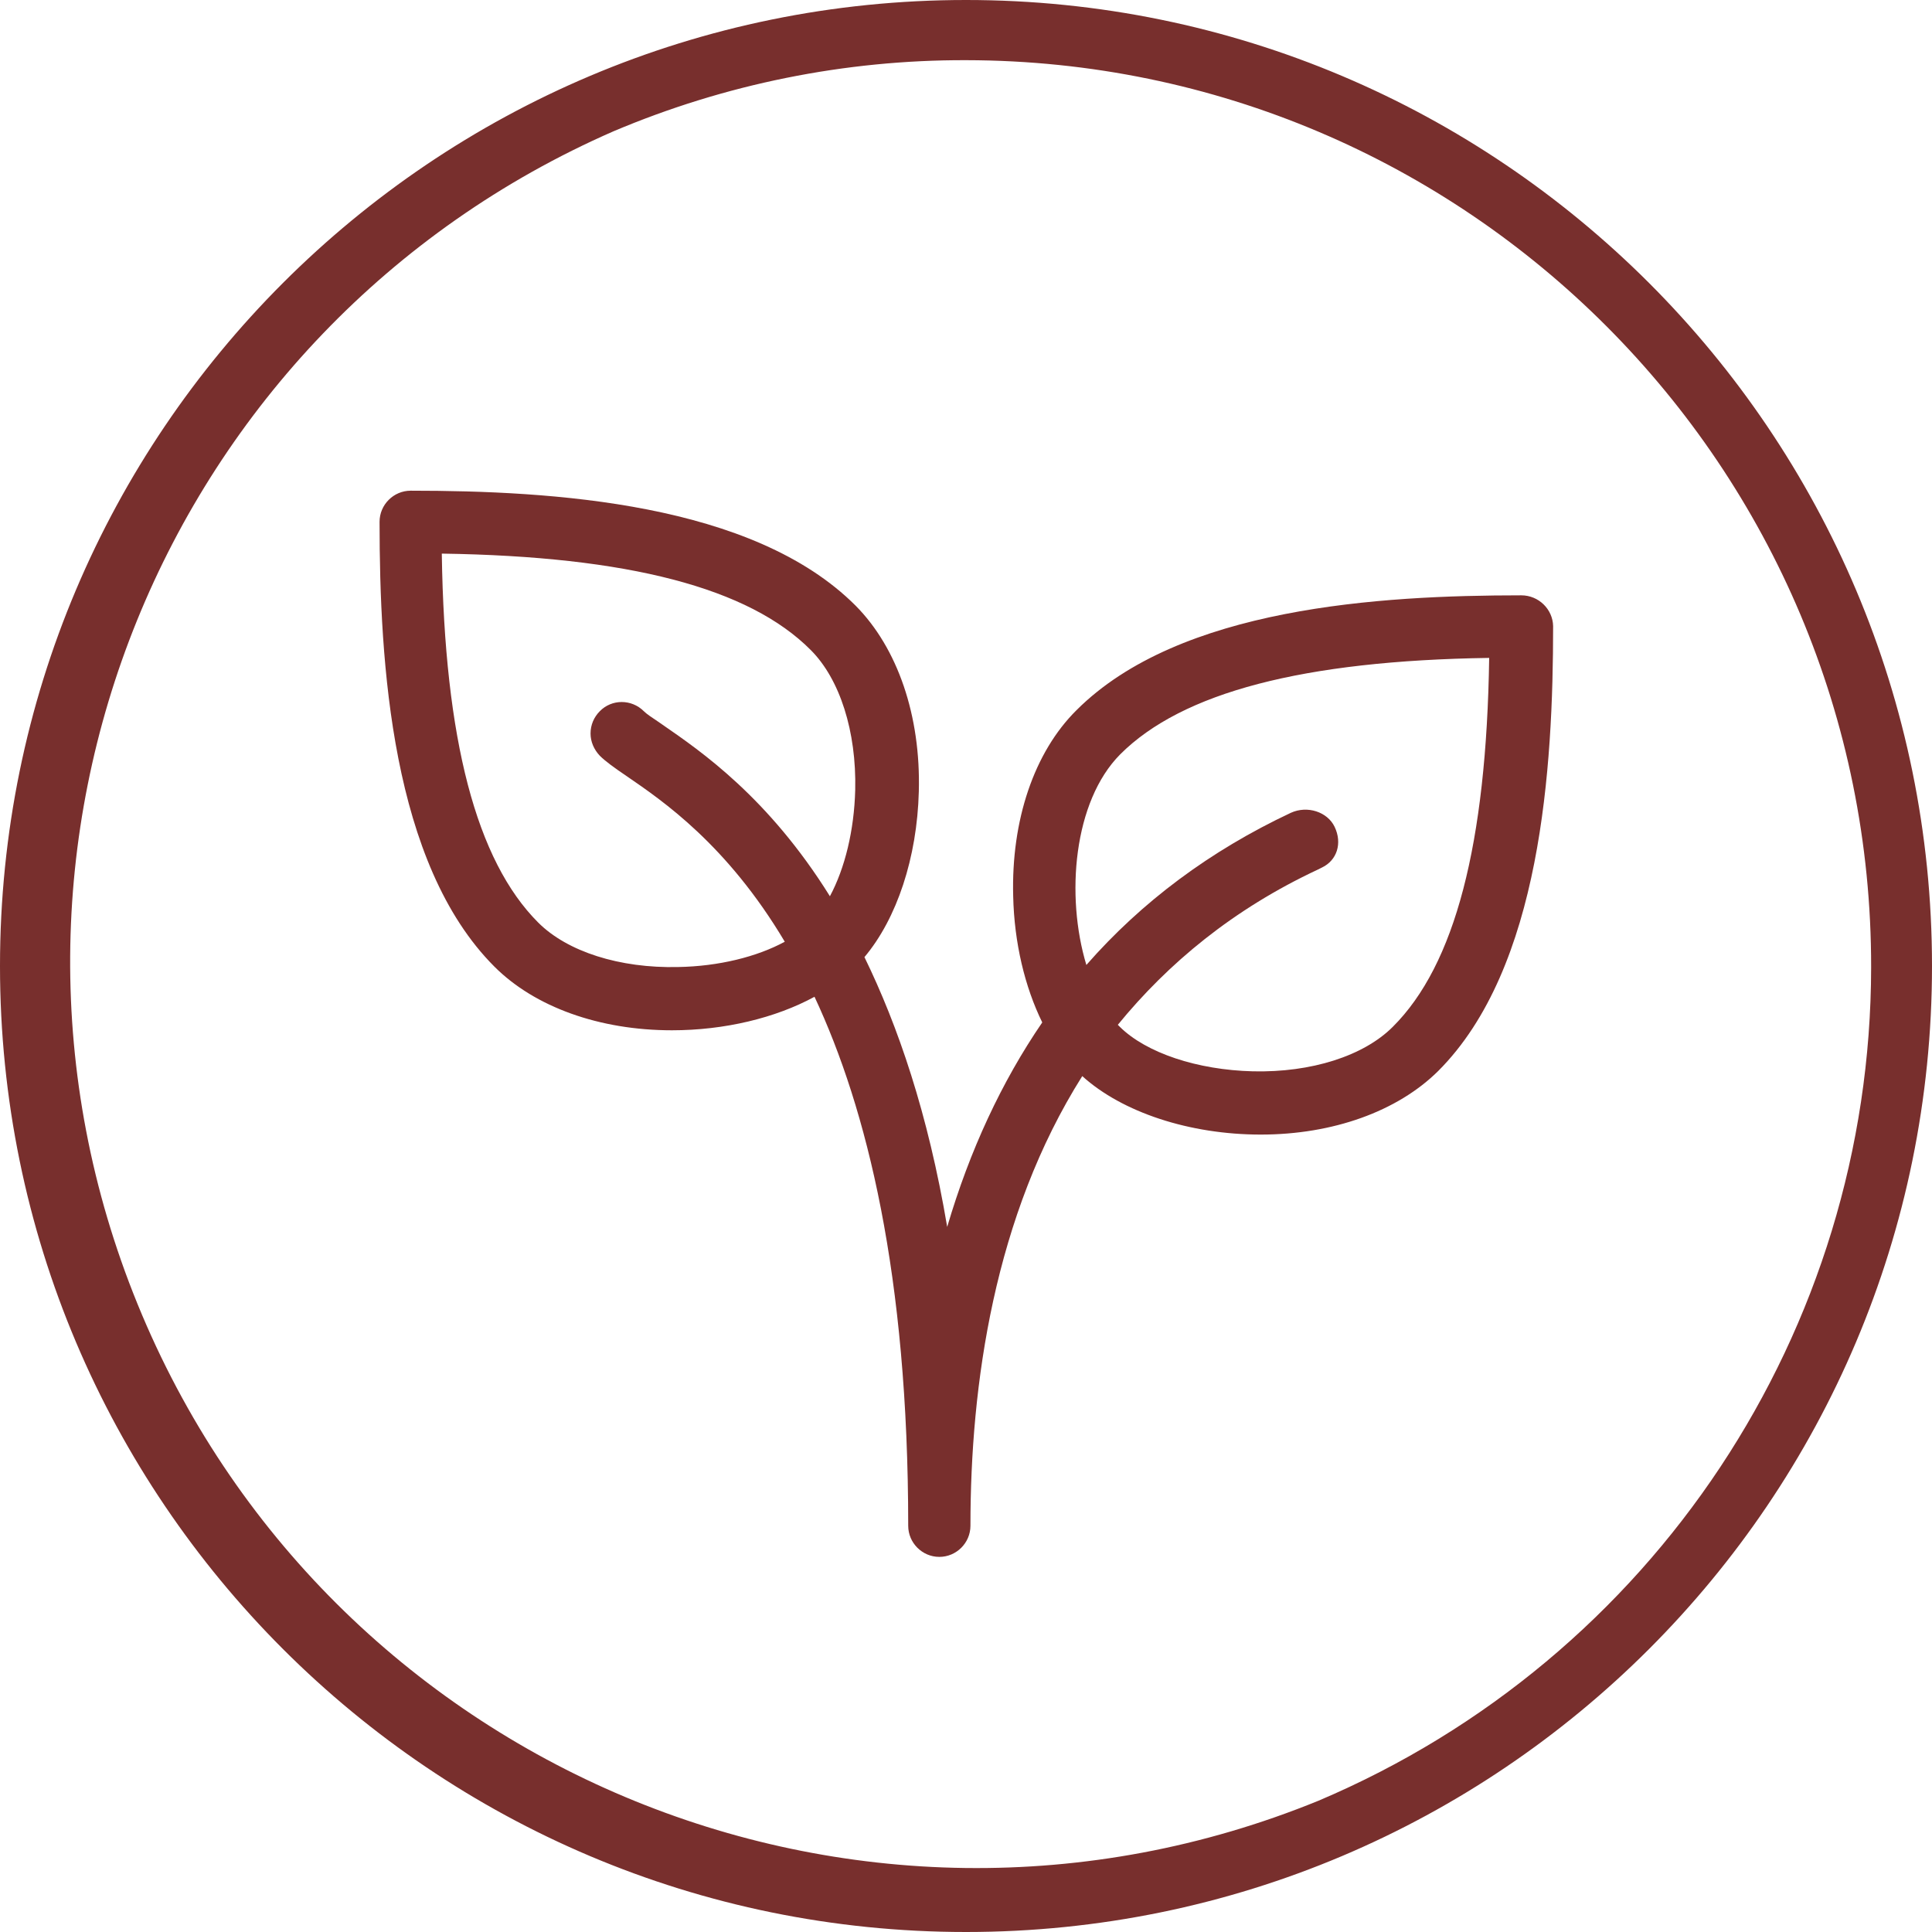
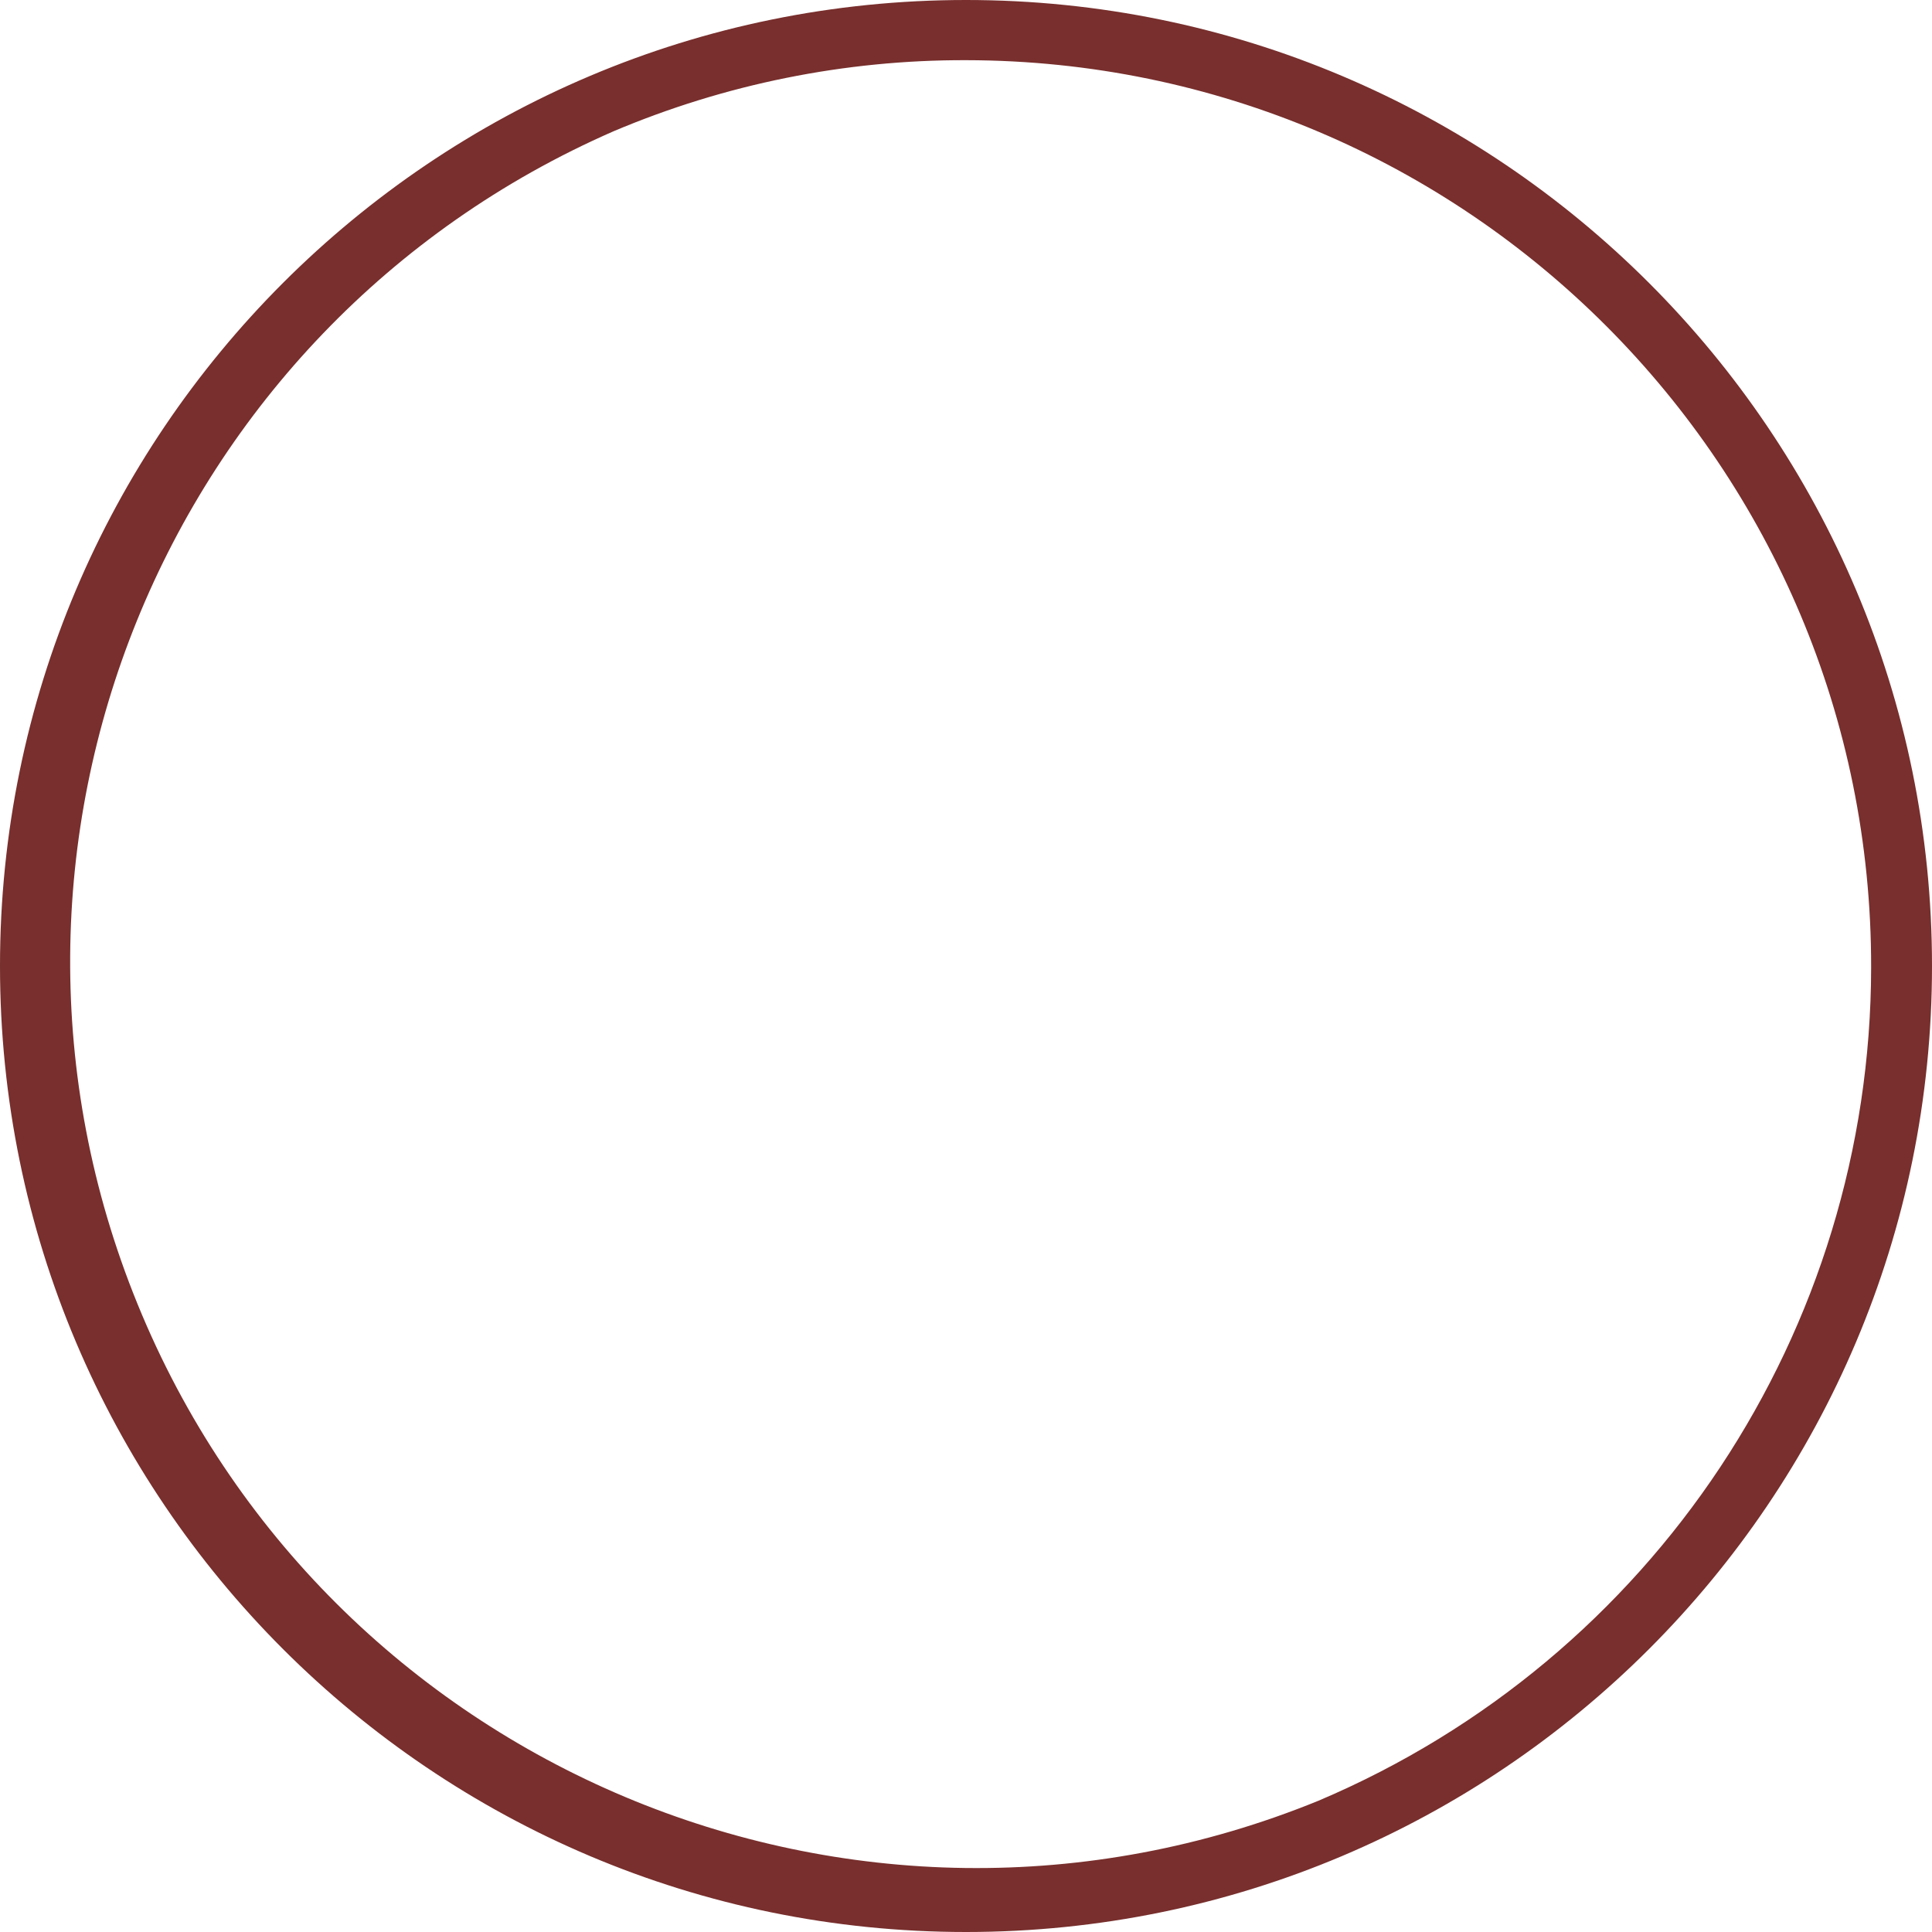
<svg xmlns="http://www.w3.org/2000/svg" version="1.1" id="Layer_1" x="0px" y="0px" viewBox="0 0 565 565" style="enable-background:new 0 0 565 565;" xml:space="preserve">
  <style type="text/css"> .st0{fill:#782F2D;} </style>
  <g id="Layer_2_1_">
    <g id="Layer_1-2">
      <path class="st0" d="M282.5,17.6c146.4,0.2,264.9,118.9,264.7,265.3c-0.1,106.3-63.7,202.2-161.6,243.7 c-135.5,55.3-290.2-9.8-345.4-145.3C-14.1,248.1,47.7,96,179.4,38.4C212,24.6,247.1,17.5,282.5,17.6 M282.5,0 C126.5,0,0,126.5,0,282.5S126.5,565,282.5,565S565,438.5,565,282.5S438.5,0,282.5,0z" />
    </g>
-     <path class="st0" d="M444.9,174.1c-41.4,0-100,3.5-130.1,33.6c-12.4,12.3-19.1,32.2-18.5,54.4c0.3,13.6,3.4,26.5,8.5,36.9 c-11.9,17.4-21.2,37.4-27.8,59.8c-5.6-33.2-14.4-58.8-24.2-78.9c9.5-11.3,15.4-29.1,15.9-48.4c0.6-22.2-6.2-42-18.5-54.4 c-30.1-30.1-88.7-33.6-130.1-33.6c-5,0-9.1,4.1-9.1,9.1c0,41.4,3.5,100,33.6,130.1c11.8,11.8,30.7,18.6,51.9,18.6 c15.4,0,30.3-3.6,41.7-9.8c15.3,32.7,27.4,81.3,27.4,154.7c0,5,4.1,9.1,9.1,9.1s9.1-4.1,9.1-9.1c0-41.2,6.9-90.6,32.7-131.5 c11.7,10.6,31.4,17.1,52.2,17.1c21.1,0,40-6.8,51.9-18.6c30.1-30.1,33.6-88.7,33.6-130.1C454.1,178.2,450,174.1,444.9,174.1z M385.4,254.3l0.8-0.4v0c0.2-0.1,0.4-0.2,0.4-0.2c4.4-2.1,6-7.1,3.7-11.9c-2.1-4.4-8-6.3-12.8-4.1c-23.6,11.1-43.6,26-59.8,44.5 c-6.1-20.2-3.8-47.8,9.9-61.6c18.1-18.1,53.5-27.4,107.9-28.2c-0.8,54.5-10,89.8-28.2,107.9c-8.5,8.5-23.8,13.4-40.9,13 c-16.3-0.4-31.2-5.4-38.9-13c-0.2-0.2-0.4-0.4-0.6-0.6C341.6,281.7,360.6,265.9,385.4,254.3z M193.7,211.9l-1.3-0.9 c-1.8-1.2-3.3-2.2-4.1-3c-3.6-3.6-9.4-3.6-12.9,0c-1.7,1.7-2.7,4-2.7,6.5c0,2.4,1,4.7,2.7,6.5c1.6,1.6,4.2,3.5,7.9,6 c10.5,7.2,29.3,20,46.2,48.4c-8.1,4.4-19.3,7.2-31.2,7.4c-17.1,0.4-32.4-4.5-40.9-13c-18.1-18.1-27.4-53.5-28.2-107.9 c54.5,0.8,89.8,10,107.9,28.2c8.5,8.5,13.4,23.8,13,40.9c-0.3,11.8-3,22.9-7.4,31.1C224.7,233.2,205,219.7,193.7,211.9z" />
  </g>
</svg>